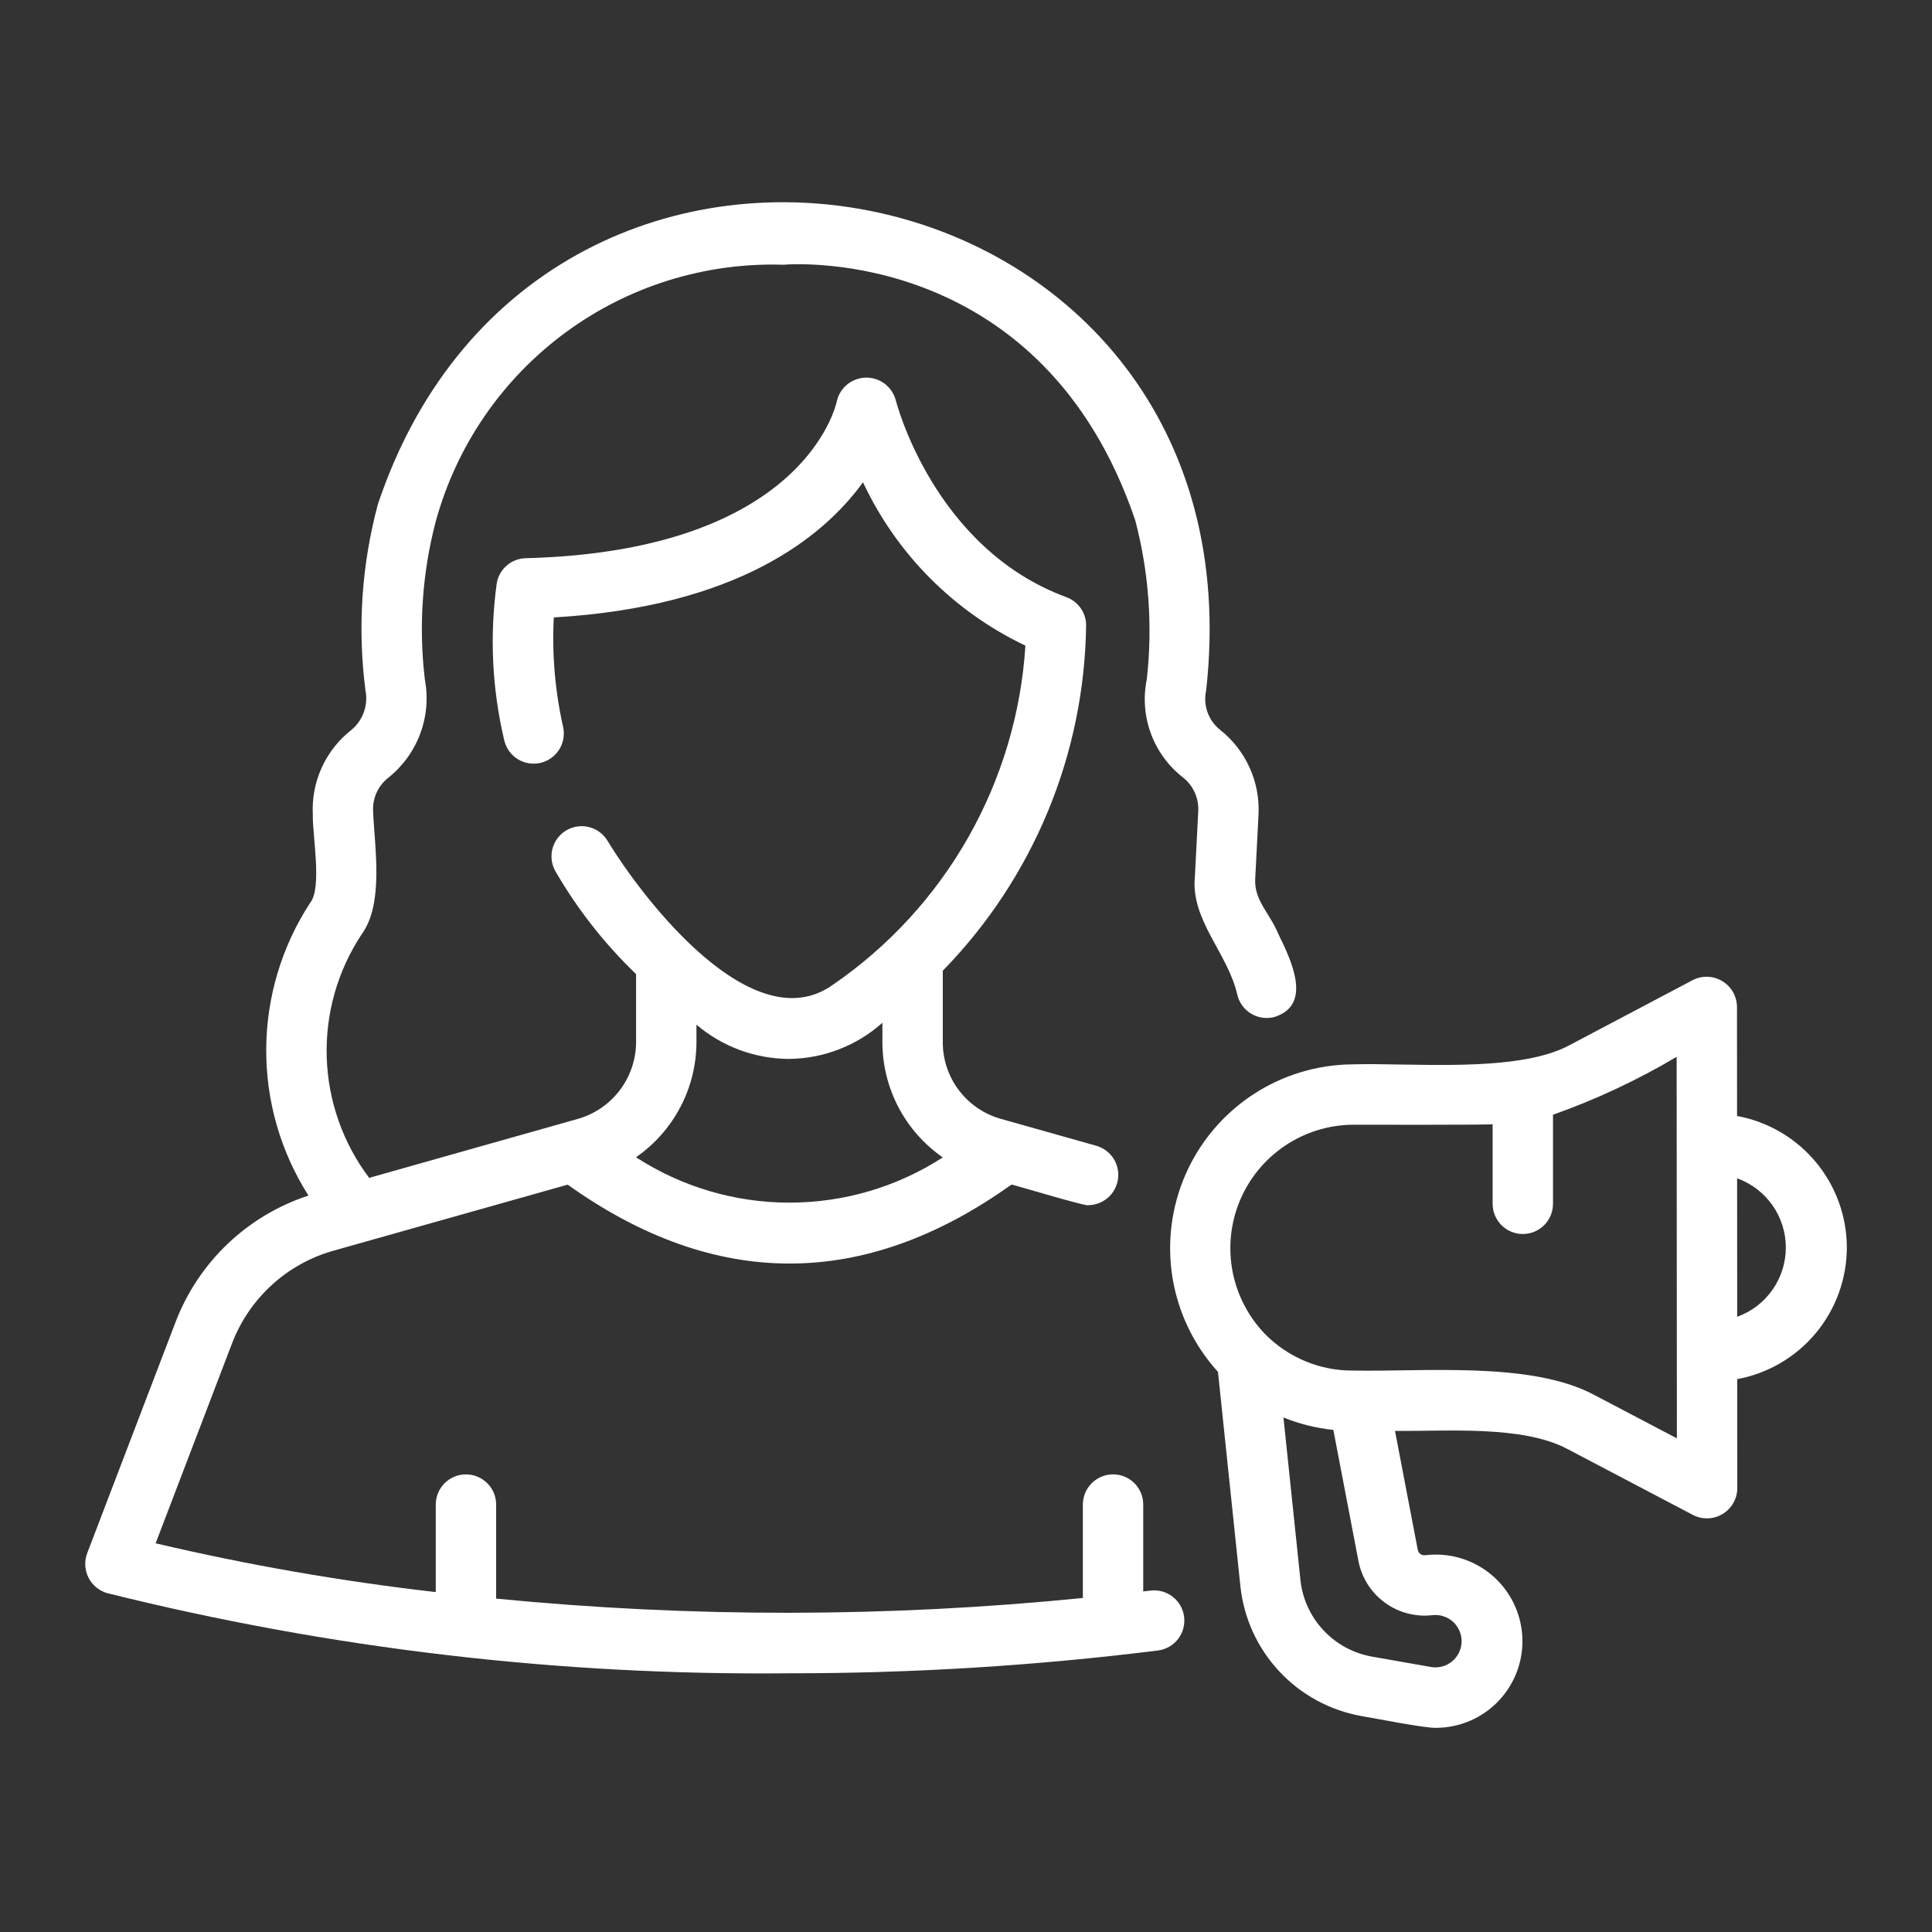
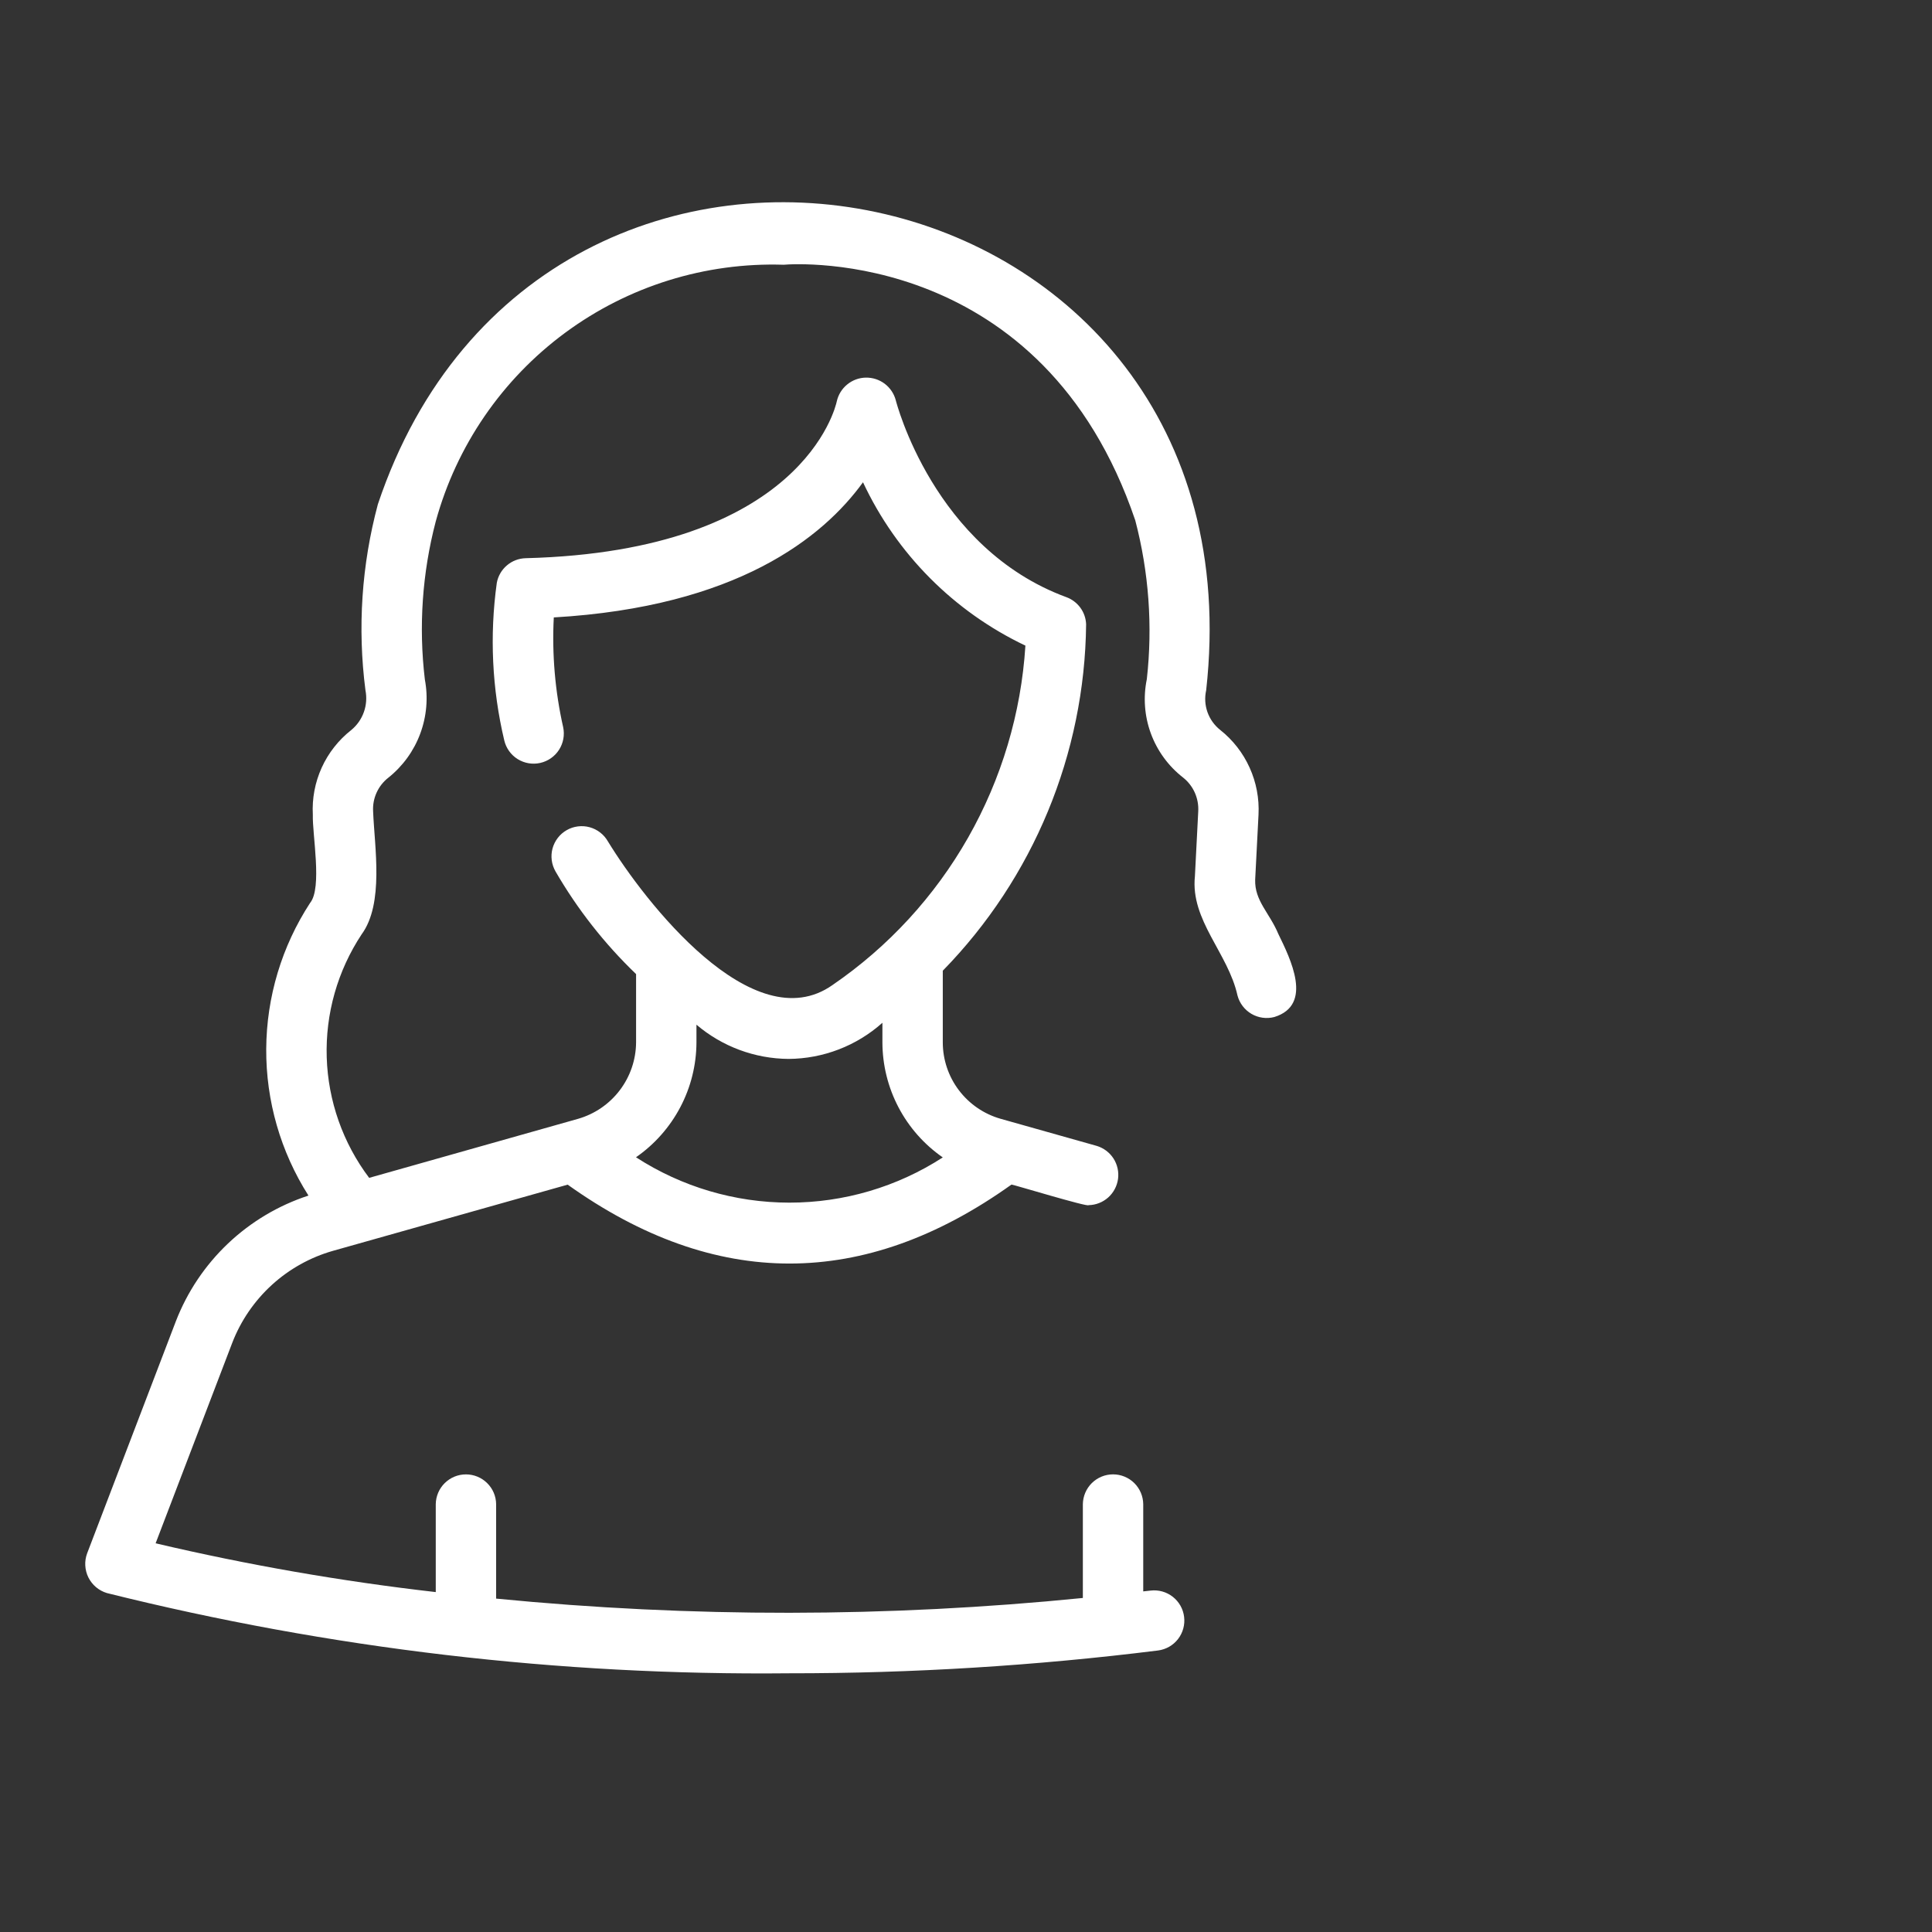
<svg xmlns="http://www.w3.org/2000/svg" width="64" height="64" viewBox="0 0 64 64" fill="none">
  <rect x="0" y="0" width="64" height="64" fill="#333333" stroke="none" />
  <path d="M38.116 52.69C38.034 52.7 37.954 52.707 37.871 52.717V49.827C37.868 49.564 37.761 49.313 37.574 49.128C37.387 48.944 37.134 48.84 36.871 48.84C36.608 48.84 36.356 48.944 36.169 49.128C35.982 49.313 35.875 49.564 35.871 49.827V52.935C29.409 53.582 22.899 53.589 16.435 52.956V49.827C16.432 49.564 16.325 49.313 16.137 49.129C15.95 48.944 15.698 48.841 15.435 48.841C15.172 48.841 14.92 48.944 14.733 49.129C14.546 49.313 14.439 49.564 14.435 49.827V52.74C11.313 52.383 8.214 51.843 5.155 51.124L7.695 44.479C7.978 43.748 8.427 43.093 9.006 42.564C9.585 42.036 10.279 41.649 11.032 41.435L18.805 39.243C23.688 42.729 28.625 42.728 33.507 39.24C33.563 39.239 36.055 39.997 36.061 39.922C36.3 39.918 36.53 39.828 36.709 39.669C36.887 39.51 37.003 39.293 37.036 39.056C37.068 38.819 37.015 38.578 36.886 38.377C36.756 38.176 36.559 38.028 36.33 37.959L33.142 37.06C32.593 36.903 32.109 36.571 31.764 36.115C31.419 35.66 31.232 35.104 31.231 34.532V32.156C34.232 29.085 35.933 24.975 35.979 20.682C35.972 20.484 35.906 20.292 35.789 20.132C35.672 19.972 35.511 19.85 35.325 19.782C30.926 18.165 29.684 13.303 29.673 13.256C29.615 13.039 29.486 12.847 29.306 12.711C29.126 12.576 28.906 12.505 28.681 12.509C28.456 12.513 28.239 12.593 28.065 12.736C27.89 12.878 27.769 13.075 27.72 13.294C27.677 13.497 26.565 18.257 17.415 18.491C17.185 18.497 16.965 18.581 16.791 18.73C16.616 18.879 16.498 19.084 16.457 19.309C16.215 21.049 16.299 22.82 16.705 24.529C16.766 24.785 16.925 25.007 17.148 25.146C17.371 25.285 17.64 25.331 17.897 25.273C18.153 25.215 18.377 25.059 18.519 24.838C18.661 24.616 18.71 24.348 18.656 24.091C18.387 22.898 18.282 21.674 18.345 20.453C24.41 20.102 27.266 17.802 28.588 15.976C29.699 18.35 31.601 20.262 33.968 21.387C33.827 23.623 33.178 25.797 32.071 27.745C30.964 29.693 29.428 31.363 27.58 32.629C24.941 34.496 21.344 29.848 20.138 27.873C20.073 27.759 19.986 27.658 19.882 27.578C19.778 27.497 19.659 27.438 19.532 27.403C19.405 27.368 19.273 27.359 19.142 27.376C19.012 27.392 18.886 27.434 18.772 27.5C18.657 27.565 18.557 27.653 18.477 27.757C18.397 27.861 18.338 27.98 18.303 28.107C18.269 28.234 18.26 28.366 18.277 28.497C18.294 28.627 18.337 28.753 18.402 28.867C19.128 30.12 20.027 31.265 21.071 32.268V34.532C21.067 35.105 20.877 35.661 20.53 36.117C20.183 36.574 19.698 36.905 19.148 37.063L12.229 39.018C11.359 37.864 10.868 36.469 10.823 35.025C10.778 33.58 11.182 32.158 11.979 30.952C12.728 29.931 12.406 28.06 12.36 26.88C12.347 26.666 12.386 26.453 12.475 26.257C12.563 26.062 12.698 25.891 12.867 25.76C13.344 25.379 13.709 24.875 13.921 24.303C14.134 23.73 14.187 23.11 14.074 22.51C13.865 20.758 13.987 18.983 14.434 17.276C15.12 14.769 16.631 12.566 18.722 11.023C20.814 9.479 23.364 8.686 25.962 8.77C26.409 8.729 34.554 8.238 37.607 17.237C38.057 18.952 38.187 20.736 37.99 22.498C37.866 23.099 37.912 23.722 38.124 24.298C38.336 24.873 38.704 25.378 39.188 25.755C39.357 25.888 39.491 26.06 39.579 26.256C39.666 26.452 39.706 26.667 39.693 26.881L39.583 29.028C39.43 30.487 40.683 31.572 40.993 32.975C41.06 33.231 41.227 33.451 41.455 33.585C41.684 33.719 41.957 33.757 42.214 33.69C43.514 33.287 42.745 31.76 42.345 30.935C42.052 30.235 41.559 29.842 41.579 29.143L41.69 26.984C41.717 26.45 41.616 25.916 41.395 25.429C41.175 24.941 40.841 24.513 40.422 24.181C40.228 24.028 40.082 23.823 39.999 23.591C39.917 23.358 39.902 23.107 39.956 22.866C41.927 5.19 17.997 0.361 12.518 16.703C11.979 18.71 11.839 20.803 12.106 22.864C12.154 23.106 12.136 23.357 12.053 23.59C11.97 23.823 11.825 24.028 11.634 24.185C11.213 24.516 10.877 24.944 10.656 25.431C10.435 25.919 10.334 26.453 10.363 26.988C10.343 27.646 10.679 29.412 10.274 29.908C9.334 31.348 8.829 33.028 8.819 34.748C8.809 36.468 9.295 38.154 10.218 39.605C9.224 39.93 8.314 40.472 7.555 41.191C6.795 41.911 6.205 42.79 5.827 43.765L2.887 51.455C2.839 51.584 2.817 51.722 2.825 51.859C2.832 51.997 2.867 52.132 2.928 52.255C2.99 52.379 3.076 52.488 3.181 52.577C3.286 52.666 3.409 52.732 3.541 52.772C10.929 54.614 18.522 55.508 26.136 55.43C30.224 55.433 34.309 55.18 38.365 54.674C38.627 54.639 38.864 54.503 39.025 54.294C39.186 54.085 39.258 53.821 39.225 53.559C39.193 53.297 39.058 53.059 38.85 52.896C38.642 52.733 38.379 52.659 38.116 52.69ZM23.071 34.532V33.944C23.923 34.669 25.003 35.07 26.122 35.078C27.27 35.071 28.375 34.645 29.231 33.881V34.532C29.233 35.281 29.416 36.019 29.764 36.682C30.112 37.345 30.615 37.914 31.231 38.341C29.717 39.32 27.952 39.84 26.148 39.839C24.345 39.838 22.581 39.316 21.068 38.336C21.683 37.91 22.186 37.341 22.535 36.679C22.884 36.017 23.068 35.281 23.071 34.532Z" fill="white" />
-   <path d="M61.179 41.327C61.177 40.29 60.812 39.287 60.148 38.491C59.484 37.695 58.562 37.156 57.542 36.968L57.54 33.352C57.538 33.18 57.492 33.012 57.407 32.863C57.322 32.714 57.2 32.59 57.053 32.501C56.906 32.413 56.739 32.363 56.568 32.357C56.397 32.351 56.226 32.389 56.074 32.467L51.968 34.635C50.234 35.556 46.709 35.199 44.801 35.258C43.626 35.268 42.478 35.617 41.497 36.265C40.516 36.913 39.743 37.83 39.272 38.907C38.801 39.985 38.652 41.175 38.842 42.335C39.033 43.495 39.556 44.575 40.347 45.445L41.09 52.551C41.203 53.604 41.654 54.591 42.376 55.365C43.098 56.139 44.051 56.658 45.093 56.845C45.483 56.909 47.202 57.25 47.566 57.237C47.957 57.236 48.344 57.156 48.704 57C49.063 56.845 49.387 56.617 49.655 56.332C49.923 56.046 50.13 55.709 50.263 55.341C50.395 54.972 50.452 54.581 50.427 54.19C50.403 53.799 50.299 53.417 50.122 53.068C49.945 52.719 49.698 52.41 49.397 52.159C49.096 51.909 48.746 51.723 48.371 51.613C47.995 51.503 47.601 51.471 47.212 51.519C47.156 51.526 47.098 51.512 47.052 51.478C47.006 51.445 46.975 51.395 46.965 51.339L46.211 47.4C47.892 47.422 50.408 47.203 51.916 47.996L56.085 50.187C56.238 50.265 56.408 50.303 56.579 50.297C56.751 50.291 56.918 50.241 57.064 50.152C57.211 50.063 57.333 49.939 57.418 49.79C57.503 49.641 57.549 49.473 57.55 49.301L57.548 45.686C58.567 45.497 59.487 44.958 60.15 44.162C60.813 43.366 61.177 42.363 61.179 41.327ZM47.457 53.504C47.58 53.491 47.704 53.504 47.821 53.543C47.939 53.581 48.047 53.645 48.138 53.728C48.229 53.812 48.3 53.915 48.349 54.029C48.397 54.142 48.42 54.265 48.417 54.389C48.414 54.513 48.384 54.634 48.33 54.745C48.276 54.857 48.199 54.955 48.104 55.034C48.009 55.113 47.898 55.171 47.779 55.203C47.659 55.236 47.534 55.243 47.412 55.223L45.44 54.876C44.825 54.765 44.263 54.459 43.838 54.002C43.412 53.546 43.146 52.964 43.079 52.343L42.516 46.956C43.044 47.171 43.601 47.309 44.169 47.367L45.001 51.715C45.109 52.268 45.422 52.76 45.878 53.091C46.333 53.423 46.897 53.57 47.457 53.504ZM52.794 46.2C50.697 45.085 47.102 45.451 44.802 45.401C44.267 45.403 43.737 45.298 43.243 45.093C42.749 44.889 42.3 44.588 41.923 44.209C41.363 43.636 40.983 42.911 40.831 42.125C40.679 41.338 40.762 40.524 41.068 39.784C41.375 39.044 41.892 38.41 42.556 37.961C43.219 37.512 44 37.267 44.801 37.258C44.867 37.256 49.59 37.271 49.445 37.239V39.892C49.449 40.154 49.556 40.405 49.743 40.59C49.93 40.774 50.183 40.878 50.445 40.878C50.708 40.878 50.96 40.774 51.148 40.59C51.335 40.405 51.442 40.154 51.445 39.892V36.927C52.87 36.422 54.241 35.78 55.541 35.009L55.549 47.647L52.794 46.2ZM57.547 43.619L57.544 39.033C58.016 39.203 58.425 39.514 58.714 39.924C59.002 40.334 59.158 40.824 59.158 41.325C59.158 41.827 59.004 42.317 58.715 42.727C58.427 43.138 58.019 43.45 57.547 43.619Z" fill="white" />
</svg>